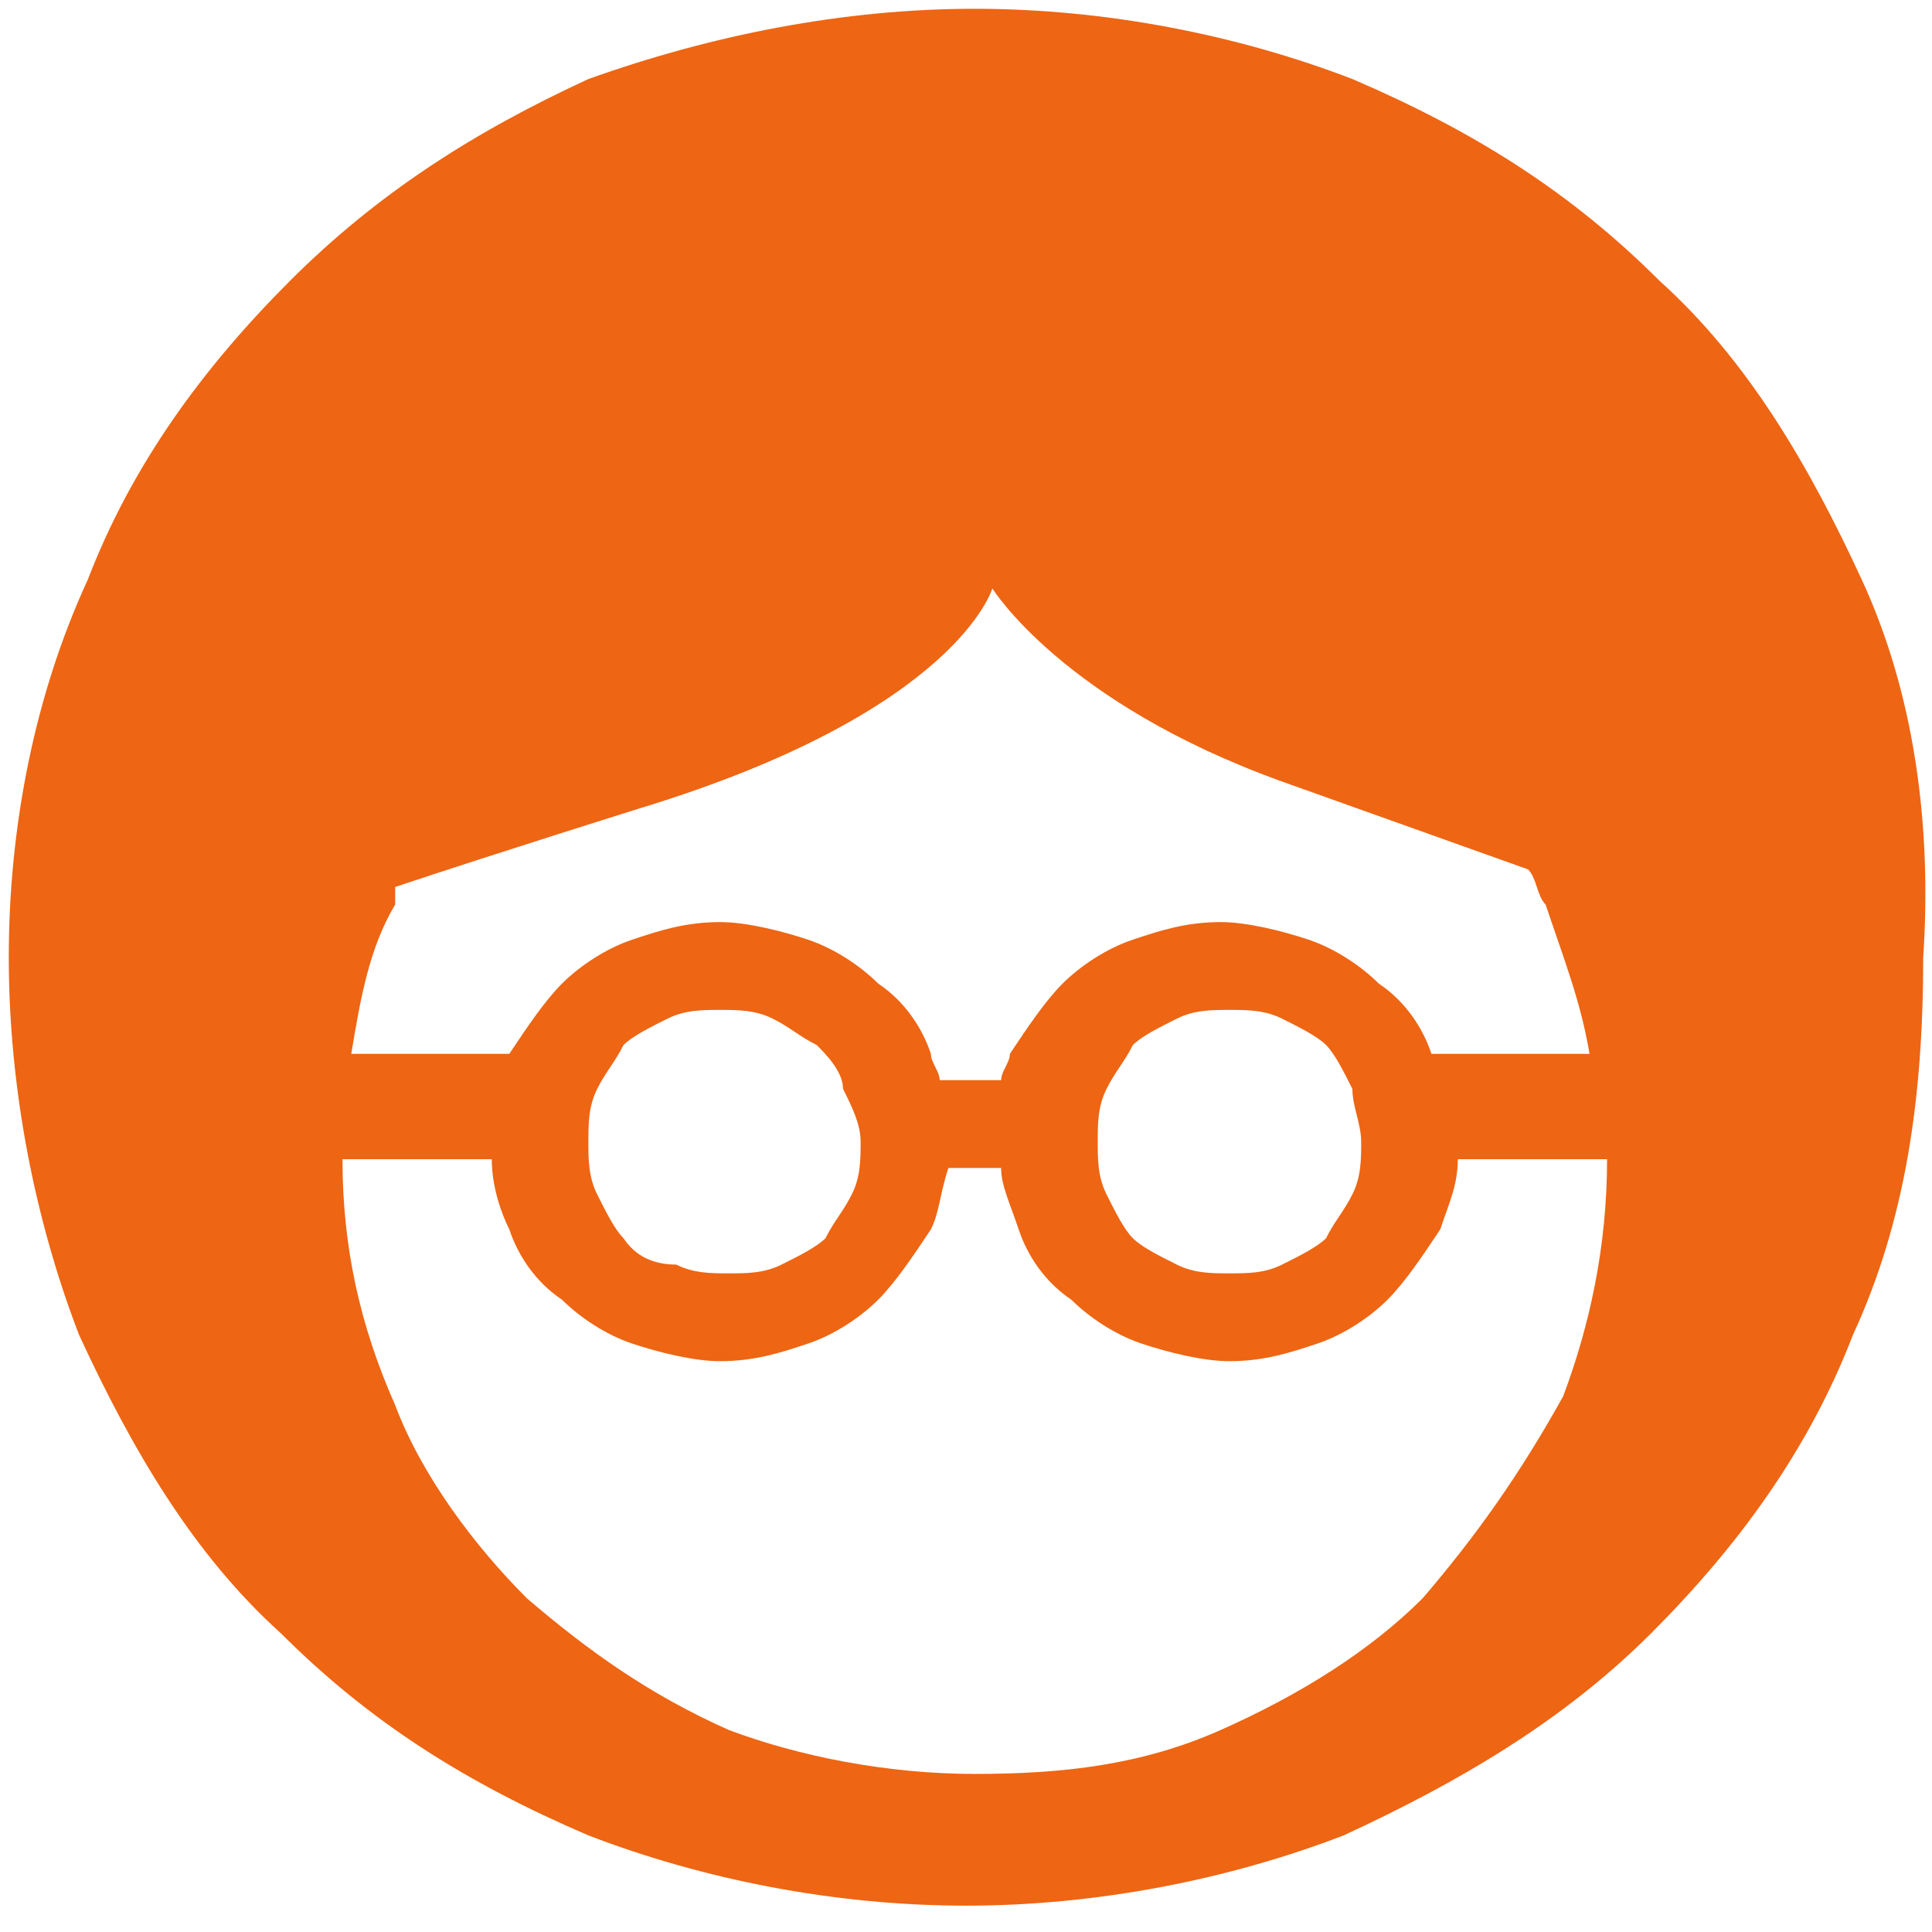
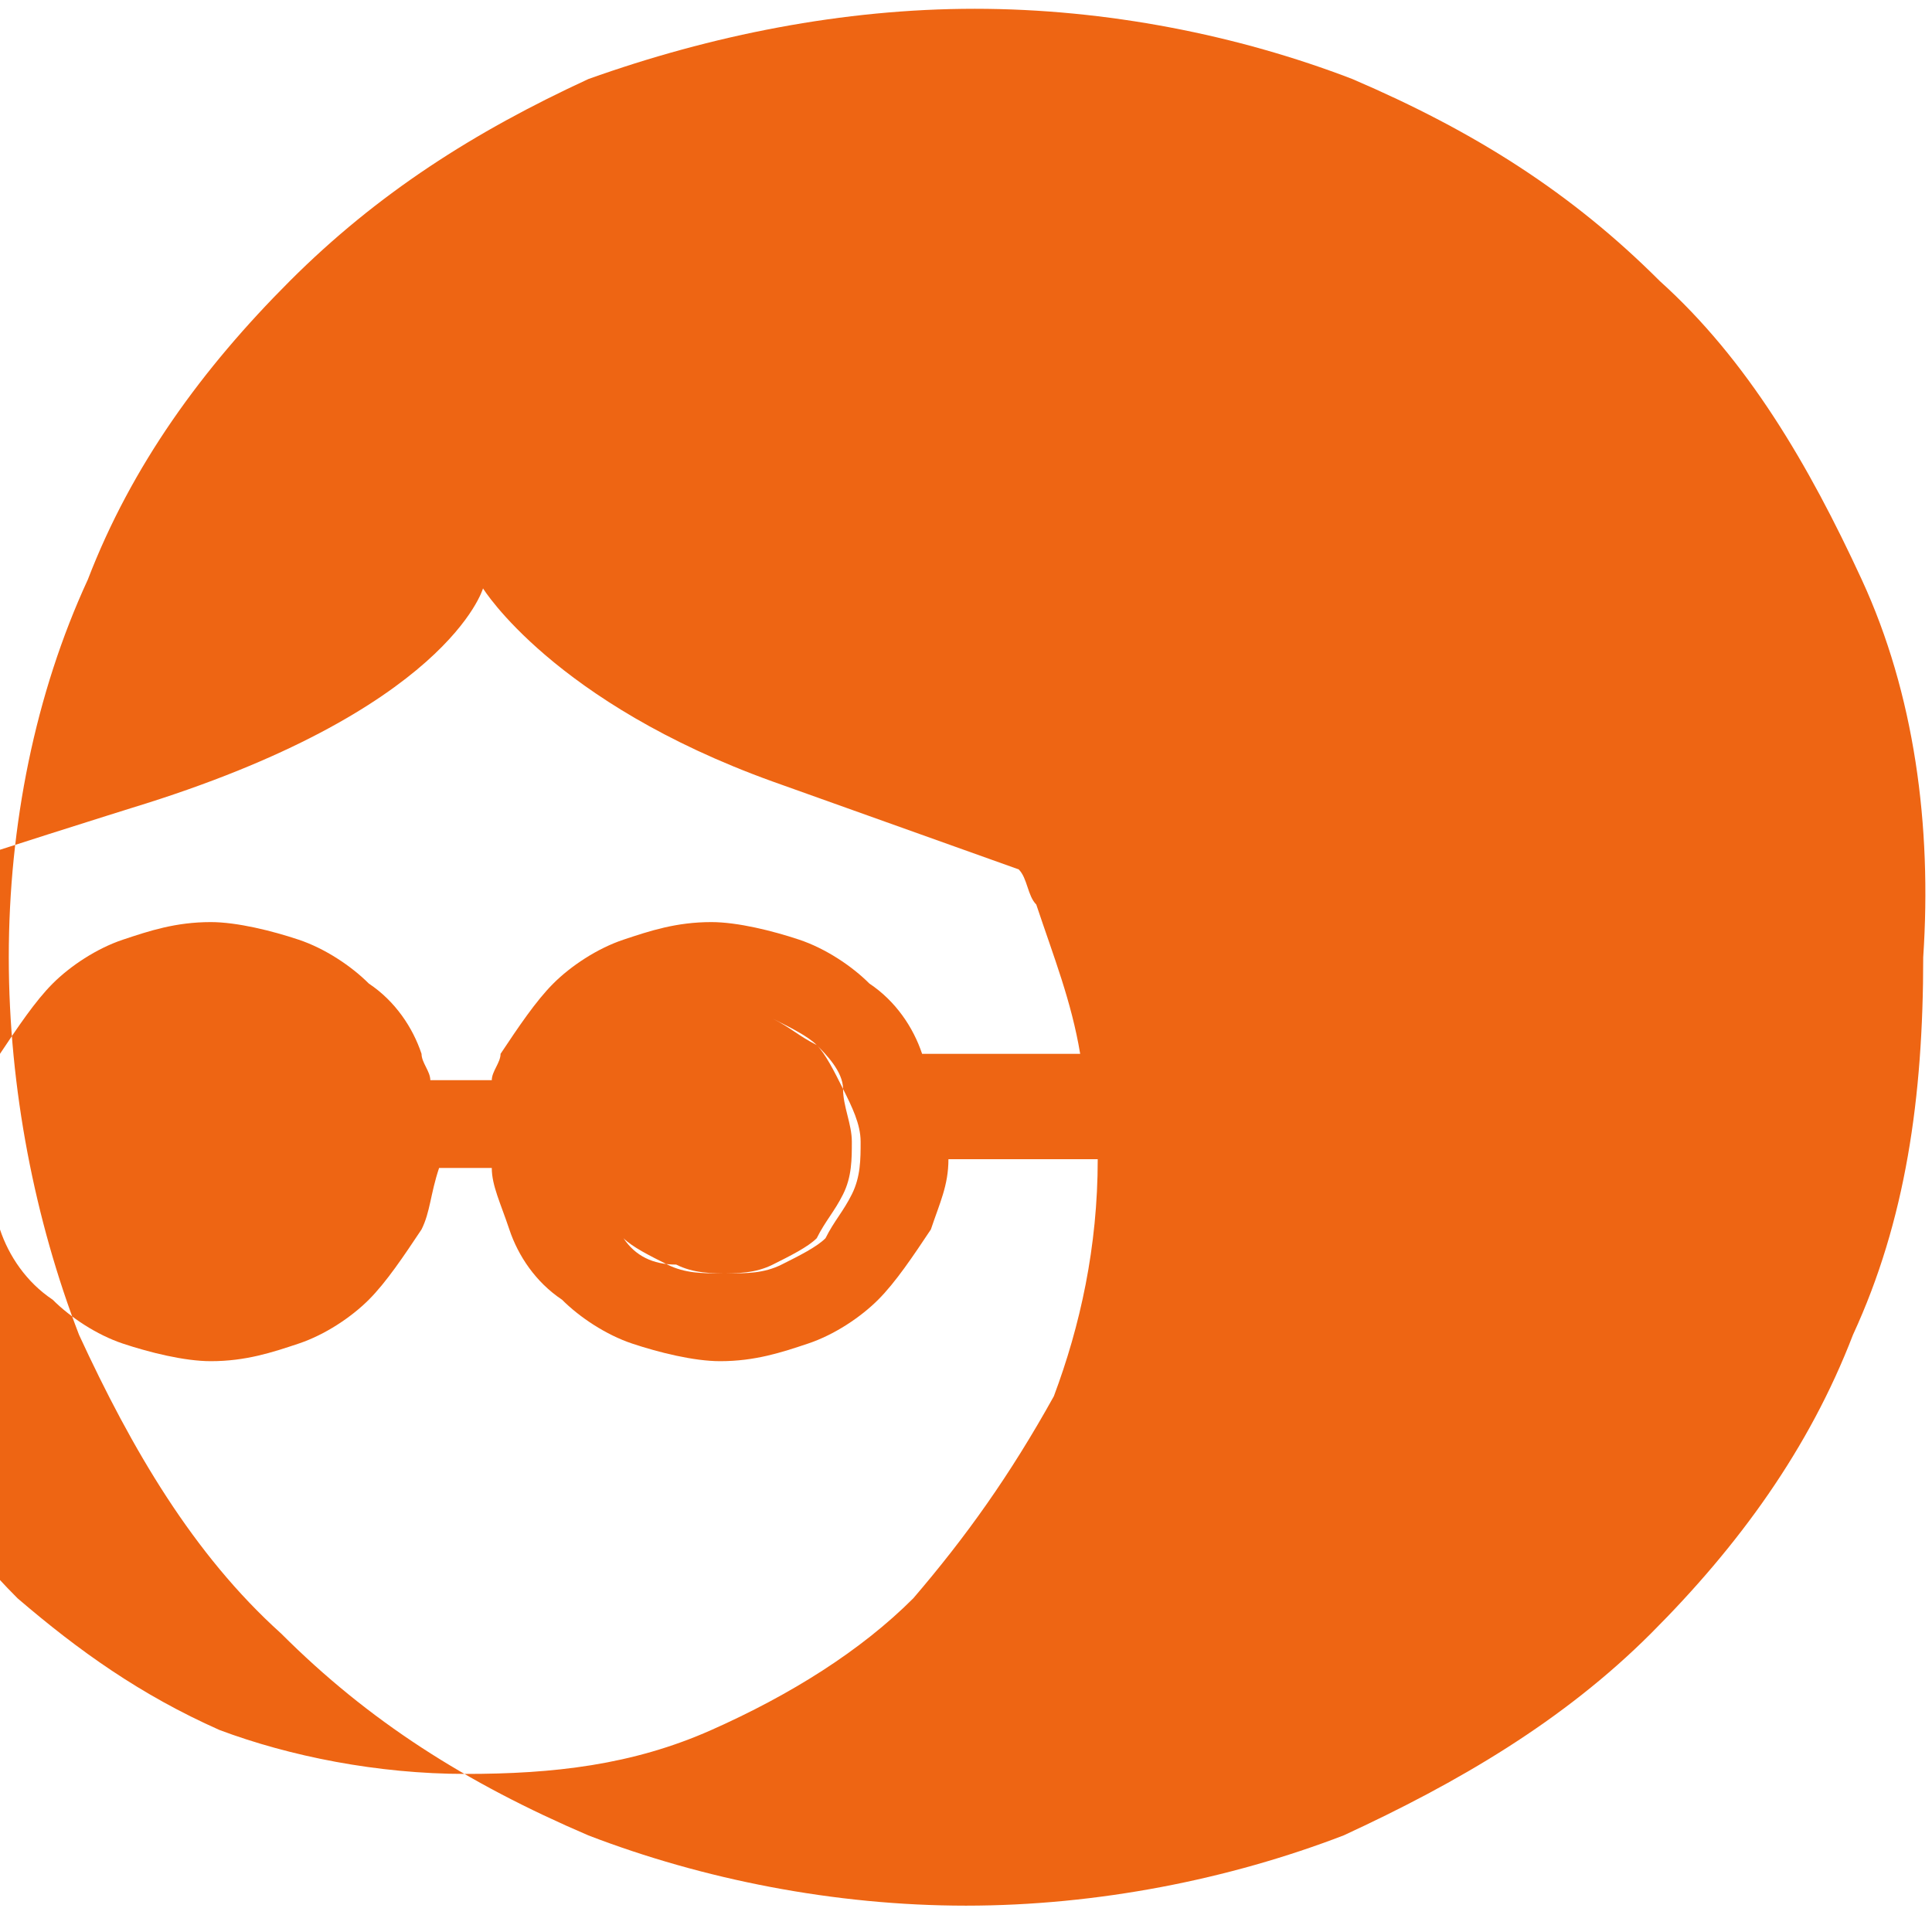
<svg xmlns="http://www.w3.org/2000/svg" version="1.2" viewBox="0 0 22 22" width="46" height="46">
  <title>Outbrain</title>
  <style>
		.s0 { fill: #ee6513 } 
	</style>
  <g>
    <g>
      <g>
        <g>
-           <path fill-rule="evenodd" class="s0" d="m21.9 10.9c0 1.6-0.2 3-0.8 4.3-0.5 1.3-1.3 2.4-2.3 3.4-1 1-2.2 1.7-3.5 2.3-1.3 0.5-2.8 0.8-4.3 0.8-1.5 0-3-0.3-4.3-0.8-1.4-0.6-2.5-1.3-3.5-2.3-1-0.9-1.7-2.1-2.3-3.4-0.5-1.3-0.8-2.8-0.8-4.3 0-1.5 0.3-3 0.9-4.3 0.5-1.3 1.3-2.4 2.3-3.4 1-1 2.1-1.7 3.4-2.3 1.4-0.5 2.9-0.8 4.4-0.8 1.5 0 3 0.3 4.3 0.8 1.4 0.6 2.5 1.3 3.5 2.3 1 0.9 1.7 2.1 2.3 3.4 0.6 1.3 0.8 2.8 0.7 4.3zm-12.3 1.5c0-0.2-0.2-0.4-0.3-0.5-0.2-0.1-0.3-0.2-0.5-0.3-0.2-0.1-0.4-0.1-0.6-0.1-0.2 0-0.4 0-0.6 0.1-0.2 0.1-0.4 0.2-0.5 0.3-0.1 0.2-0.2 0.3-0.3 0.5-0.1 0.2-0.1 0.4-0.1 0.6 0 0.2 0 0.4 0.1 0.6 0.1 0.2 0.2 0.4 0.3 0.5q0.2 0.3 0.6 0.3c0.2 0.1 0.4 0.1 0.6 0.1 0.2 0 0.4 0 0.6-0.1 0.2-0.1 0.4-0.2 0.5-0.3 0.1-0.2 0.2-0.3 0.3-0.5 0.1-0.2 0.1-0.4 0.1-0.6 0-0.2-0.1-0.4-0.2-0.6zm5.8 0c-0.1-0.2-0.2-0.4-0.3-0.5-0.1-0.1-0.3-0.2-0.5-0.3-0.2-0.1-0.4-0.1-0.6-0.1-0.2 0-0.4 0-0.6 0.1-0.2 0.1-0.4 0.2-0.5 0.3-0.1 0.2-0.2 0.3-0.3 0.5-0.1 0.2-0.1 0.4-0.1 0.6 0 0.2 0 0.4 0.1 0.6 0.1 0.2 0.2 0.4 0.3 0.5 0.1 0.1 0.3 0.2 0.5 0.3 0.2 0.1 0.4 0.1 0.6 0.1 0.2 0 0.4 0 0.6-0.1 0.2-0.1 0.4-0.2 0.5-0.3 0.1-0.2 0.2-0.3 0.3-0.5 0.1-0.2 0.1-0.4 0.1-0.6 0-0.2-0.1-0.4-0.1-0.6zm-10.9-2.1c-0.3 0.5-0.4 1.1-0.5 1.7h1.8c0.2-0.3 0.4-0.6 0.6-0.8 0.2-0.2 0.5-0.4 0.8-0.5 0.3-0.1 0.6-0.2 1-0.2 0.3 0 0.7 0.1 1 0.2 0.3 0.1 0.6 0.3 0.8 0.5 0.3 0.2 0.5 0.5 0.6 0.8 0 0.1 0.1 0.2 0.1 0.3h0.7c0-0.1 0.1-0.2 0.1-0.3 0.2-0.3 0.4-0.6 0.6-0.8 0.2-0.2 0.5-0.4 0.8-0.5 0.3-0.1 0.6-0.2 1-0.2 0.3 0 0.7 0.1 1 0.2 0.3 0.1 0.6 0.3 0.8 0.5 0.3 0.2 0.5 0.5 0.6 0.8h1.8c-0.1-0.6-0.3-1.1-0.5-1.7-0.1-0.1-0.1-0.3-0.2-0.4-1.4-0.5-2.8-1-2.8-1-2.5-0.9-3.3-2.2-3.3-2.2 0 0-0.4 1.4-4 2.5 0 0-1.6 0.5-2.8 0.9 0 0.1 0 0.1 0 0.2zm13.3 5.6c0.3-0.8 0.5-1.7 0.5-2.7h-1.7c0 0.3-0.1 0.5-0.2 0.8-0.2 0.3-0.4 0.6-0.6 0.8-0.2 0.2-0.5 0.4-0.8 0.5-0.3 0.1-0.6 0.2-1 0.2-0.3 0-0.7-0.1-1-0.2-0.3-0.1-0.6-0.3-0.8-0.5-0.3-0.2-0.5-0.5-0.6-0.8-0.1-0.3-0.2-0.5-0.2-0.7h-0.6c-0.1 0.3-0.1 0.5-0.2 0.7-0.2 0.3-0.4 0.6-0.6 0.8-0.2 0.2-0.5 0.4-0.8 0.5-0.3 0.1-0.6 0.2-1 0.2-0.3 0-0.7-0.1-1-0.2-0.3-0.1-0.6-0.3-0.8-0.5-0.3-0.2-0.5-0.5-0.6-0.8-0.1-0.2-0.2-0.5-0.2-0.8h-1.7c0 1 0.2 1.9 0.6 2.8 0.3 0.8 0.9 1.6 1.5 2.2 0.7 0.6 1.4 1.1 2.3 1.5 0.8 0.3 1.8 0.5 2.8 0.5 1 0 1.9-0.1 2.8-0.5 0.9-0.4 1.7-0.9 2.3-1.5 0.6-0.7 1.1-1.4 1.6-2.3z" />
+           <path fill-rule="evenodd" class="s0" d="m21.9 10.9c0 1.6-0.2 3-0.8 4.3-0.5 1.3-1.3 2.4-2.3 3.4-1 1-2.2 1.7-3.5 2.3-1.3 0.5-2.8 0.8-4.3 0.8-1.5 0-3-0.3-4.3-0.8-1.4-0.6-2.5-1.3-3.5-2.3-1-0.9-1.7-2.1-2.3-3.4-0.5-1.3-0.8-2.8-0.8-4.3 0-1.5 0.3-3 0.9-4.3 0.5-1.3 1.3-2.4 2.3-3.4 1-1 2.1-1.7 3.4-2.3 1.4-0.5 2.9-0.8 4.4-0.8 1.5 0 3 0.3 4.3 0.8 1.4 0.6 2.5 1.3 3.5 2.3 1 0.9 1.7 2.1 2.3 3.4 0.6 1.3 0.8 2.8 0.7 4.3zm-12.3 1.5c0-0.2-0.2-0.4-0.3-0.5-0.2-0.1-0.3-0.2-0.5-0.3-0.2-0.1-0.4-0.1-0.6-0.1-0.2 0-0.4 0-0.6 0.1-0.2 0.1-0.4 0.2-0.5 0.3-0.1 0.2-0.2 0.3-0.3 0.5-0.1 0.2-0.1 0.4-0.1 0.6 0 0.2 0 0.4 0.1 0.6 0.1 0.2 0.2 0.4 0.3 0.5q0.2 0.3 0.6 0.3c0.2 0.1 0.4 0.1 0.6 0.1 0.2 0 0.4 0 0.6-0.1 0.2-0.1 0.4-0.2 0.5-0.3 0.1-0.2 0.2-0.3 0.3-0.5 0.1-0.2 0.1-0.4 0.1-0.6 0-0.2-0.1-0.4-0.2-0.6zc-0.1-0.2-0.2-0.4-0.3-0.5-0.1-0.1-0.3-0.2-0.5-0.3-0.2-0.1-0.4-0.1-0.6-0.1-0.2 0-0.4 0-0.6 0.1-0.2 0.1-0.4 0.2-0.5 0.3-0.1 0.2-0.2 0.3-0.3 0.5-0.1 0.2-0.1 0.4-0.1 0.6 0 0.2 0 0.4 0.1 0.6 0.1 0.2 0.2 0.4 0.3 0.5 0.1 0.1 0.3 0.2 0.5 0.3 0.2 0.1 0.4 0.1 0.6 0.1 0.2 0 0.4 0 0.6-0.1 0.2-0.1 0.4-0.2 0.5-0.3 0.1-0.2 0.2-0.3 0.3-0.5 0.1-0.2 0.1-0.4 0.1-0.6 0-0.2-0.1-0.4-0.1-0.6zm-10.9-2.1c-0.3 0.5-0.4 1.1-0.5 1.7h1.8c0.2-0.3 0.4-0.6 0.6-0.8 0.2-0.2 0.5-0.4 0.8-0.5 0.3-0.1 0.6-0.2 1-0.2 0.3 0 0.7 0.1 1 0.2 0.3 0.1 0.6 0.3 0.8 0.5 0.3 0.2 0.5 0.5 0.6 0.8 0 0.1 0.1 0.2 0.1 0.3h0.7c0-0.1 0.1-0.2 0.1-0.3 0.2-0.3 0.4-0.6 0.6-0.8 0.2-0.2 0.5-0.4 0.8-0.5 0.3-0.1 0.6-0.2 1-0.2 0.3 0 0.7 0.1 1 0.2 0.3 0.1 0.6 0.3 0.8 0.5 0.3 0.2 0.5 0.5 0.6 0.8h1.8c-0.1-0.6-0.3-1.1-0.5-1.7-0.1-0.1-0.1-0.3-0.2-0.4-1.4-0.5-2.8-1-2.8-1-2.5-0.9-3.3-2.2-3.3-2.2 0 0-0.4 1.4-4 2.5 0 0-1.6 0.5-2.8 0.9 0 0.1 0 0.1 0 0.2zm13.3 5.6c0.3-0.8 0.5-1.7 0.5-2.7h-1.7c0 0.3-0.1 0.5-0.2 0.8-0.2 0.3-0.4 0.6-0.6 0.8-0.2 0.2-0.5 0.4-0.8 0.5-0.3 0.1-0.6 0.2-1 0.2-0.3 0-0.7-0.1-1-0.2-0.3-0.1-0.6-0.3-0.8-0.5-0.3-0.2-0.5-0.5-0.6-0.8-0.1-0.3-0.2-0.5-0.2-0.7h-0.6c-0.1 0.3-0.1 0.5-0.2 0.7-0.2 0.3-0.4 0.6-0.6 0.8-0.2 0.2-0.5 0.4-0.8 0.5-0.3 0.1-0.6 0.2-1 0.2-0.3 0-0.7-0.1-1-0.2-0.3-0.1-0.6-0.3-0.8-0.5-0.3-0.2-0.5-0.5-0.6-0.8-0.1-0.2-0.2-0.5-0.2-0.8h-1.7c0 1 0.2 1.9 0.6 2.8 0.3 0.8 0.9 1.6 1.5 2.2 0.7 0.6 1.4 1.1 2.3 1.5 0.8 0.3 1.8 0.5 2.8 0.5 1 0 1.9-0.1 2.8-0.5 0.9-0.4 1.7-0.9 2.3-1.5 0.6-0.7 1.1-1.4 1.6-2.3z" />
        </g>
      </g>
    </g>
  </g>
</svg>